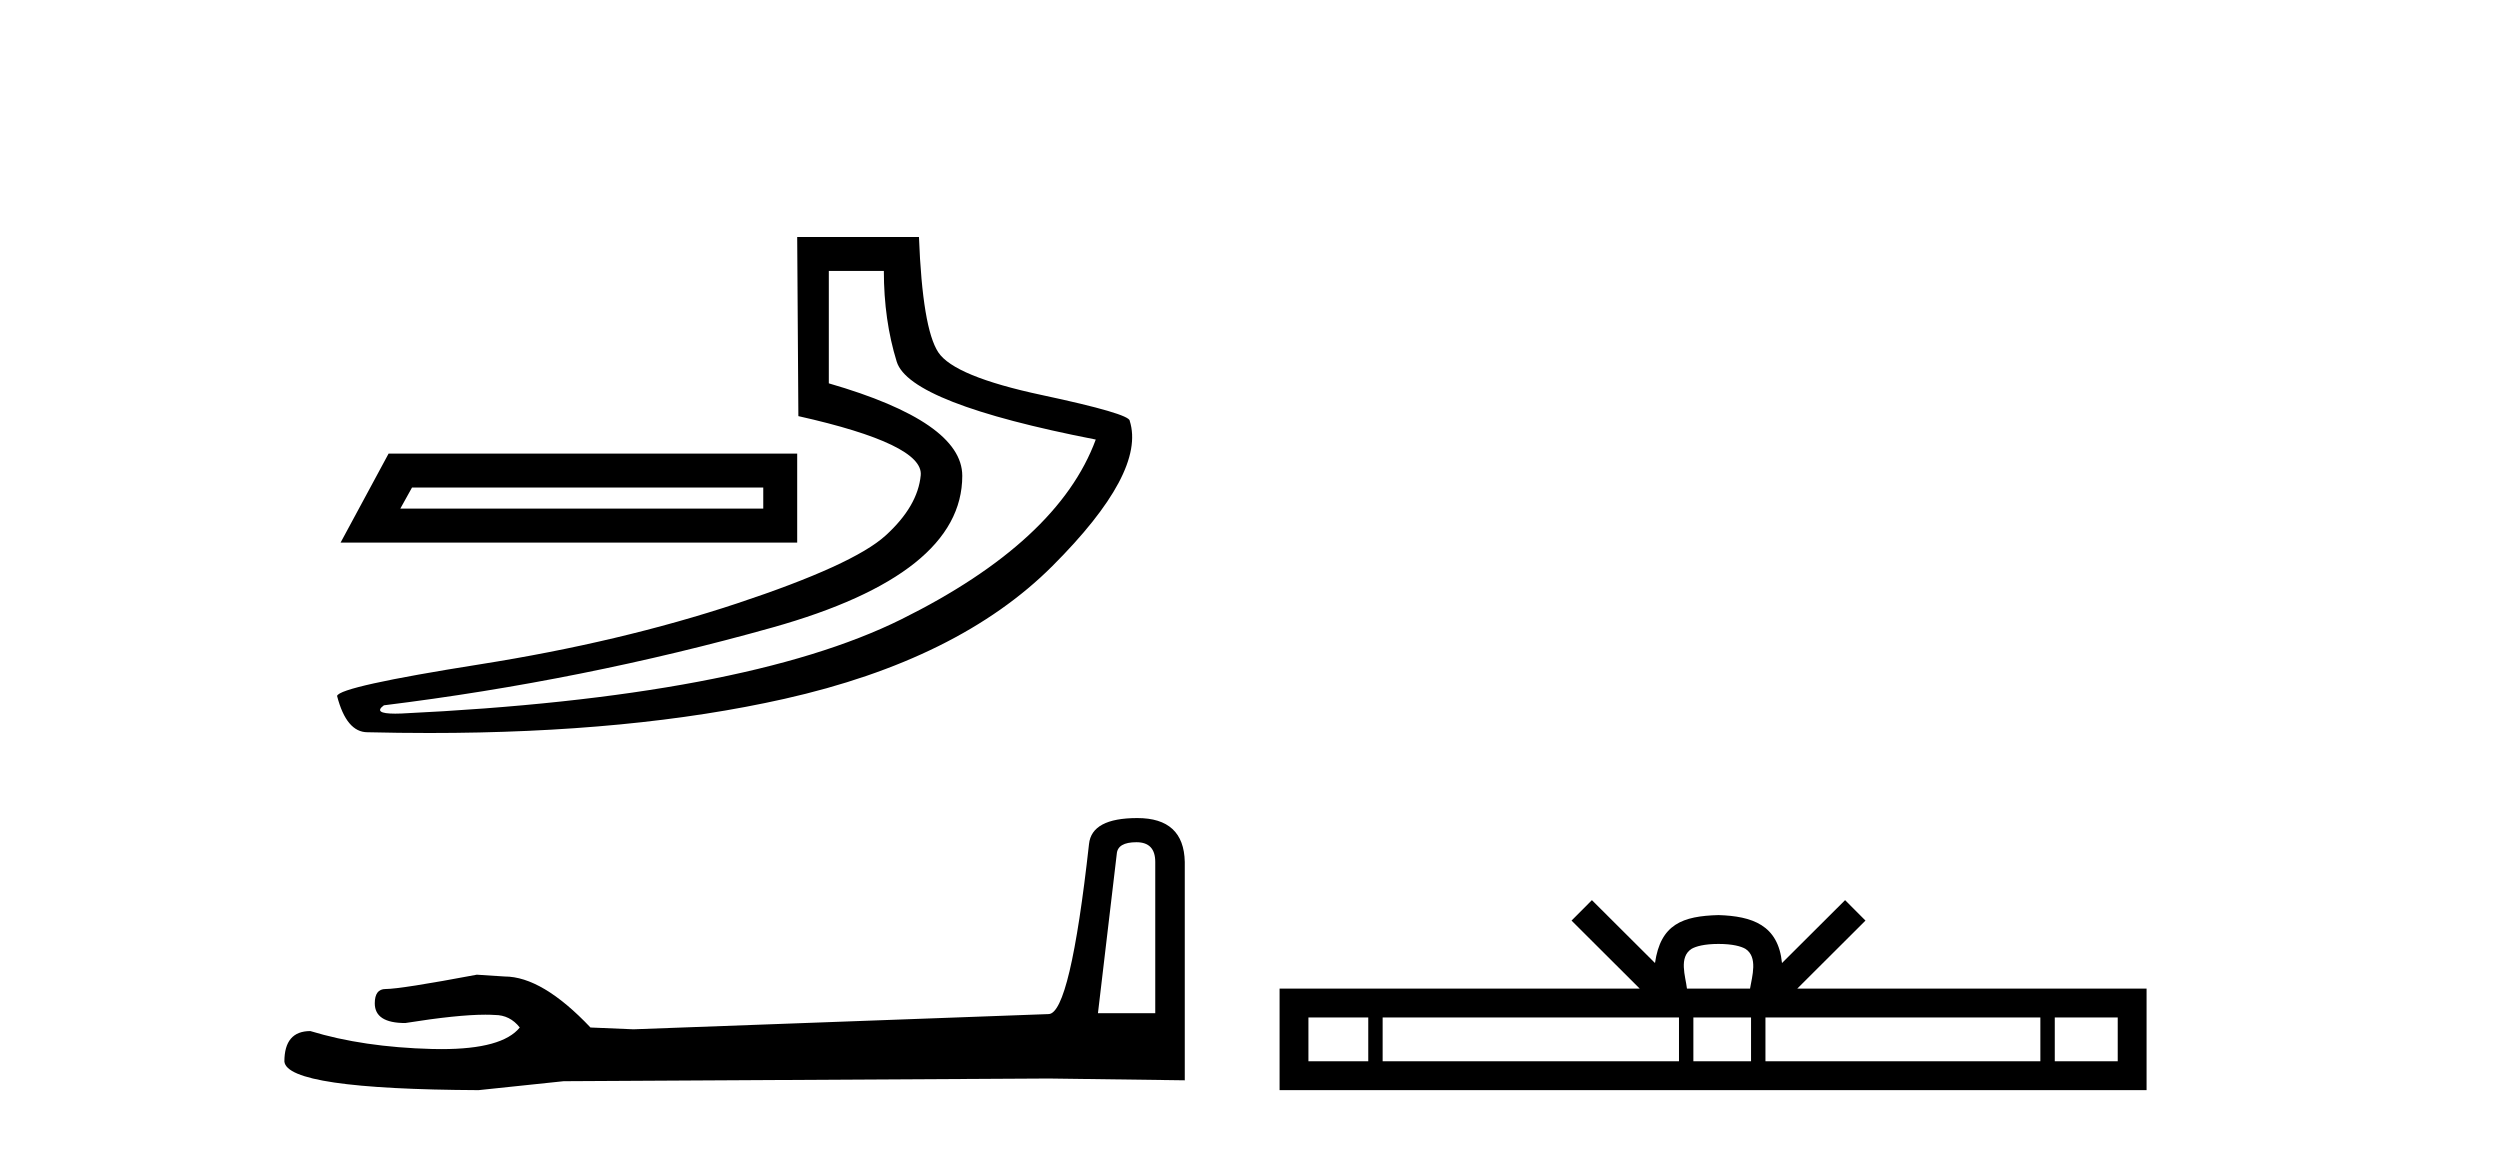
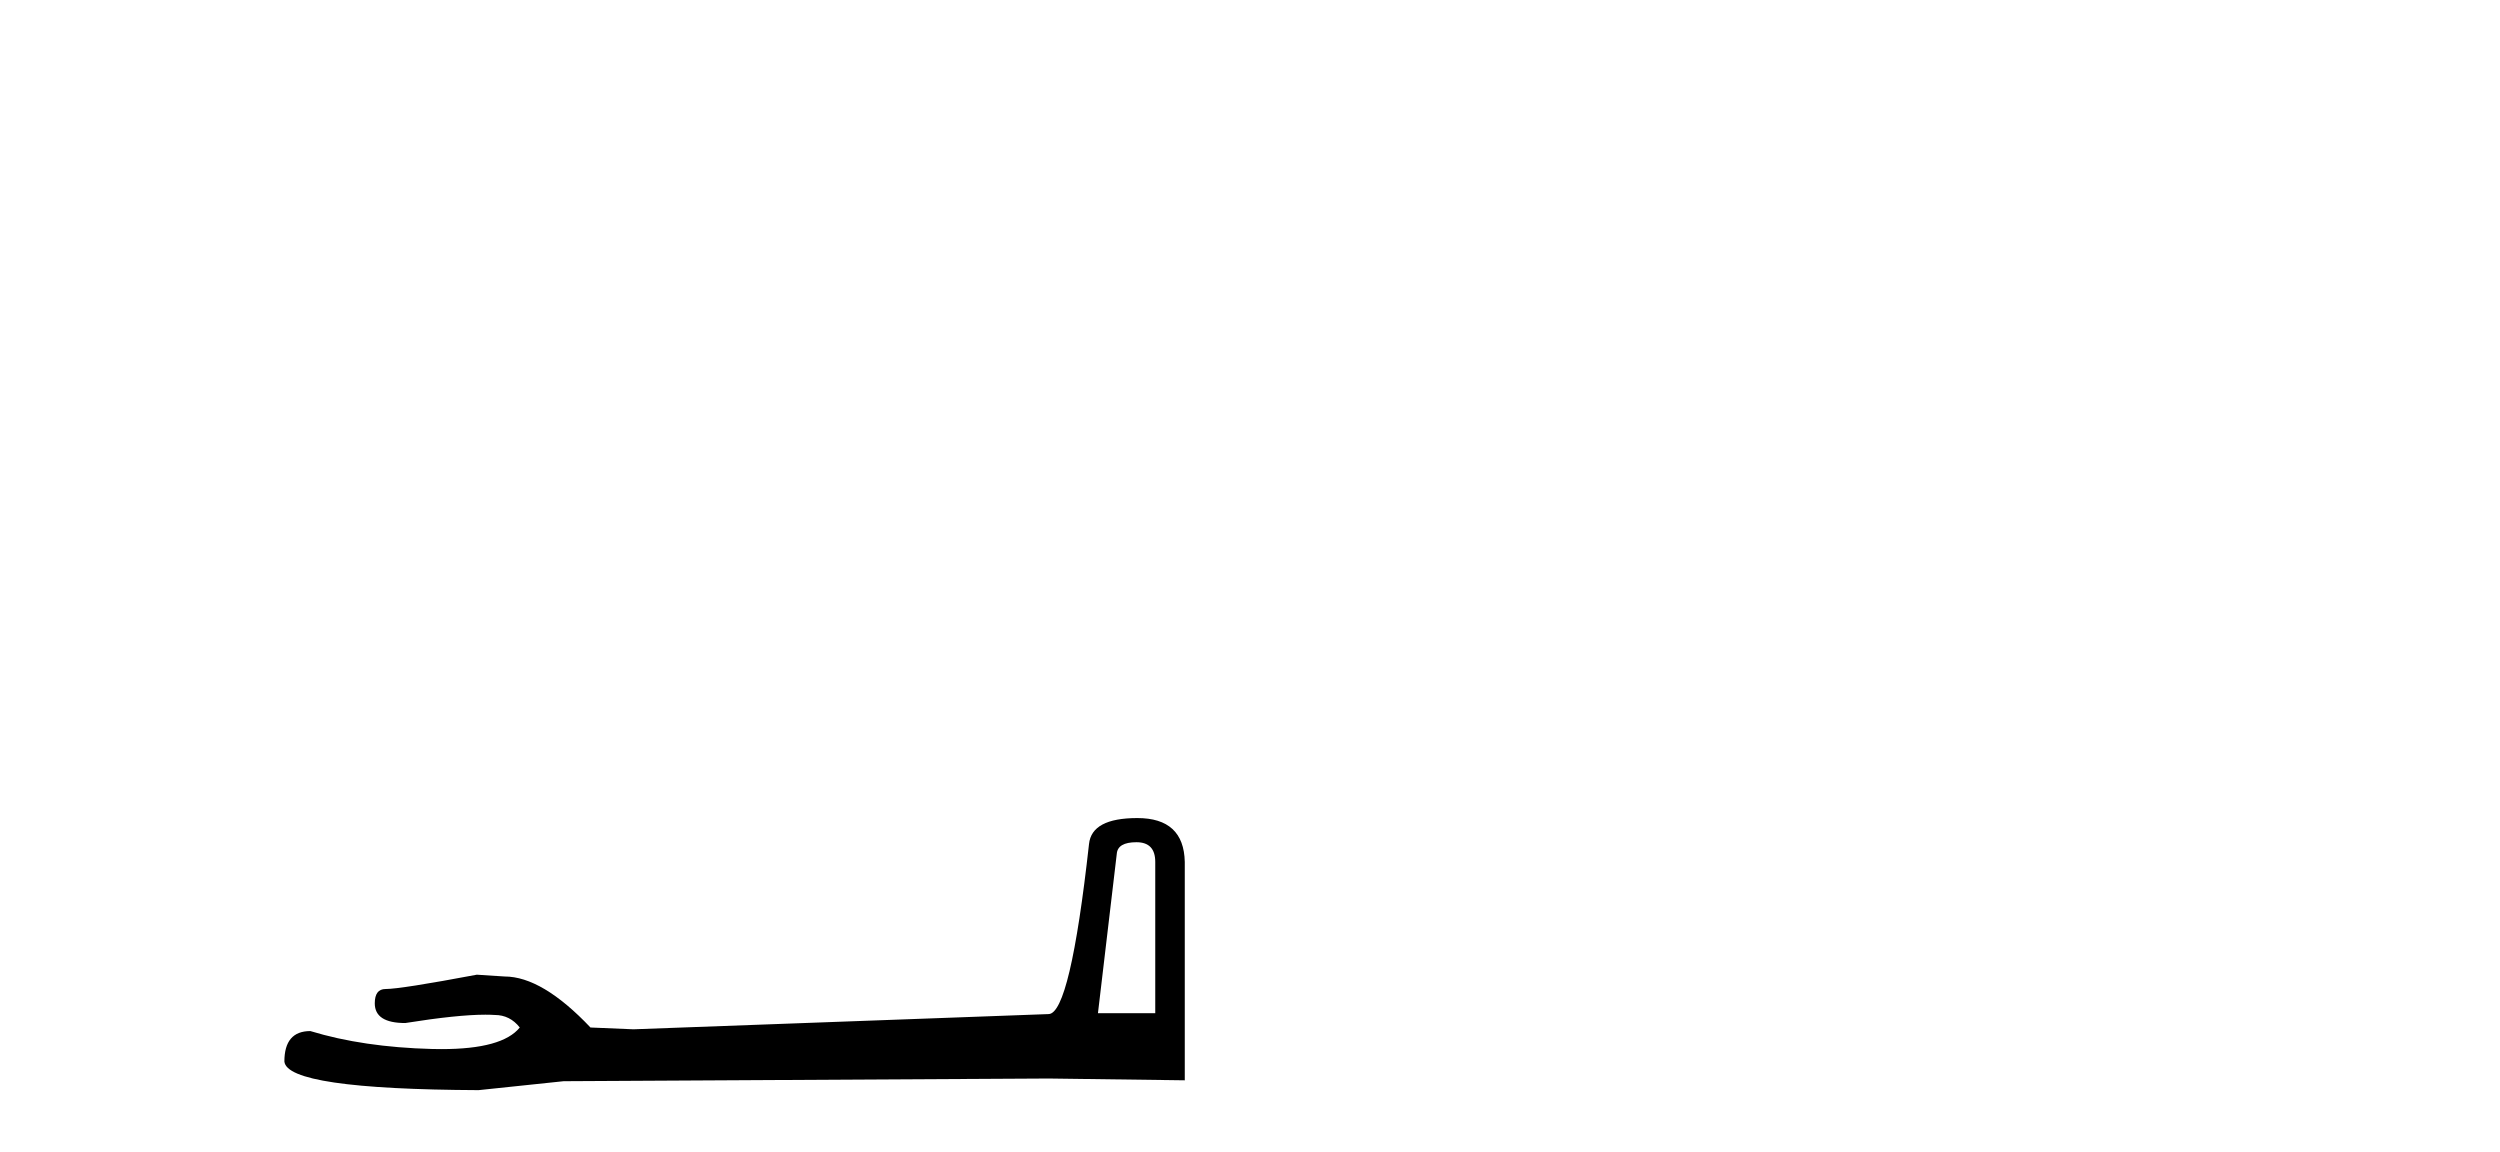
<svg xmlns="http://www.w3.org/2000/svg" width="89.0" height="41.0">
-   <path d="M 27.172 17.357 L 27.172 18.107 L 14.251 18.107 L 14.667 17.357 ZM 13.834 16.148 L 12.125 19.316 L 28.38 19.316 L 28.38 16.148 ZM 31.465 9.646 Q 31.465 11.396 31.923 12.876 Q 32.382 14.356 39.009 15.648 Q 37.675 19.274 32.09 22.046 Q 26.505 24.817 14.292 25.401 Q 14.172 25.406 14.07 25.406 Q 13.259 25.406 13.667 25.109 Q 20.753 24.234 27.505 22.337 Q 34.257 20.441 34.257 16.94 Q 34.257 15.022 29.506 13.647 L 29.506 9.646 ZM 28.38 8.437 L 28.422 14.814 Q 32.882 15.814 32.778 16.919 Q 32.674 18.023 31.527 19.065 Q 30.381 20.108 26.234 21.483 Q 22.087 22.858 17.085 23.65 Q 12.083 24.442 12 24.776 Q 12.333 26.068 13.083 26.068 Q 14.204 26.095 15.284 26.095 Q 22.518 26.095 27.922 24.88 Q 34.132 23.484 37.467 20.149 Q 40.801 16.815 40.218 14.981 Q 40.218 14.731 37.092 14.064 Q 33.966 13.397 33.403 12.542 Q 32.84 11.688 32.715 8.437 Z" style="fill:#000000;stroke:none" />
  <path d="M 40.458 29.983 Q 41.127 29.983 41.127 30.684 L 41.127 36.069 L 39.087 36.069 L 39.757 30.398 Q 39.788 29.983 40.458 29.983 ZM 40.489 29.123 Q 38.864 29.123 38.769 30.047 Q 38.1 36.069 37.335 36.101 L 22.551 36.643 L 21.021 36.579 Q 19.301 34.763 17.962 34.763 Q 17.484 34.731 16.975 34.699 Q 14.266 35.209 13.725 35.209 Q 13.342 35.209 13.342 35.719 Q 13.342 36.42 14.426 36.42 Q 16.286 36.123 17.279 36.123 Q 17.46 36.123 17.612 36.133 Q 18.154 36.133 18.504 36.579 Q 17.883 37.348 15.723 37.348 Q 15.557 37.348 15.382 37.344 Q 12.928 37.28 11.048 36.706 Q 10.124 36.706 10.124 37.79 Q 10.22 38.777 17.038 38.809 L 20.065 38.491 L 37.335 38.395 L 42.178 38.459 L 42.178 30.684 Q 42.146 29.123 40.489 29.123 Z" style="fill:#000000;stroke:none" />
-   <path d="M 61.179 33.604 C 61.679 33.604 61.98 33.689 62.136 33.778 C 62.59 34.068 62.374 34.761 62.301 35.195 L 60.056 35.195 C 60.002 34.752 59.757 34.076 60.221 33.778 C 60.377 33.689 60.678 33.604 61.179 33.604 ZM 48.71 36.222 L 48.71 37.782 L 46.58 37.782 L 46.58 36.222 ZM 59.772 36.222 L 59.772 37.782 L 49.222 37.782 L 49.222 36.222 ZM 62.337 36.222 L 62.337 37.782 L 60.284 37.782 L 60.284 36.222 ZM 72.637 36.222 L 72.637 37.782 L 62.85 37.782 L 62.85 36.222 ZM 75.391 36.222 L 75.391 37.782 L 73.15 37.782 L 73.15 36.222 ZM 56.672 32.045 L 55.947 32.773 L 58.375 35.195 L 45.553 35.195 L 45.553 38.809 L 76.418 38.809 L 76.418 35.195 L 63.982 35.195 L 66.411 32.773 L 65.685 32.045 L 63.439 34.284 C 63.305 32.927 62.375 32.615 61.179 32.577 C 59.901 32.611 59.116 32.9 58.918 34.284 L 56.672 32.045 Z" style="fill:#000000;stroke:none" />
</svg>